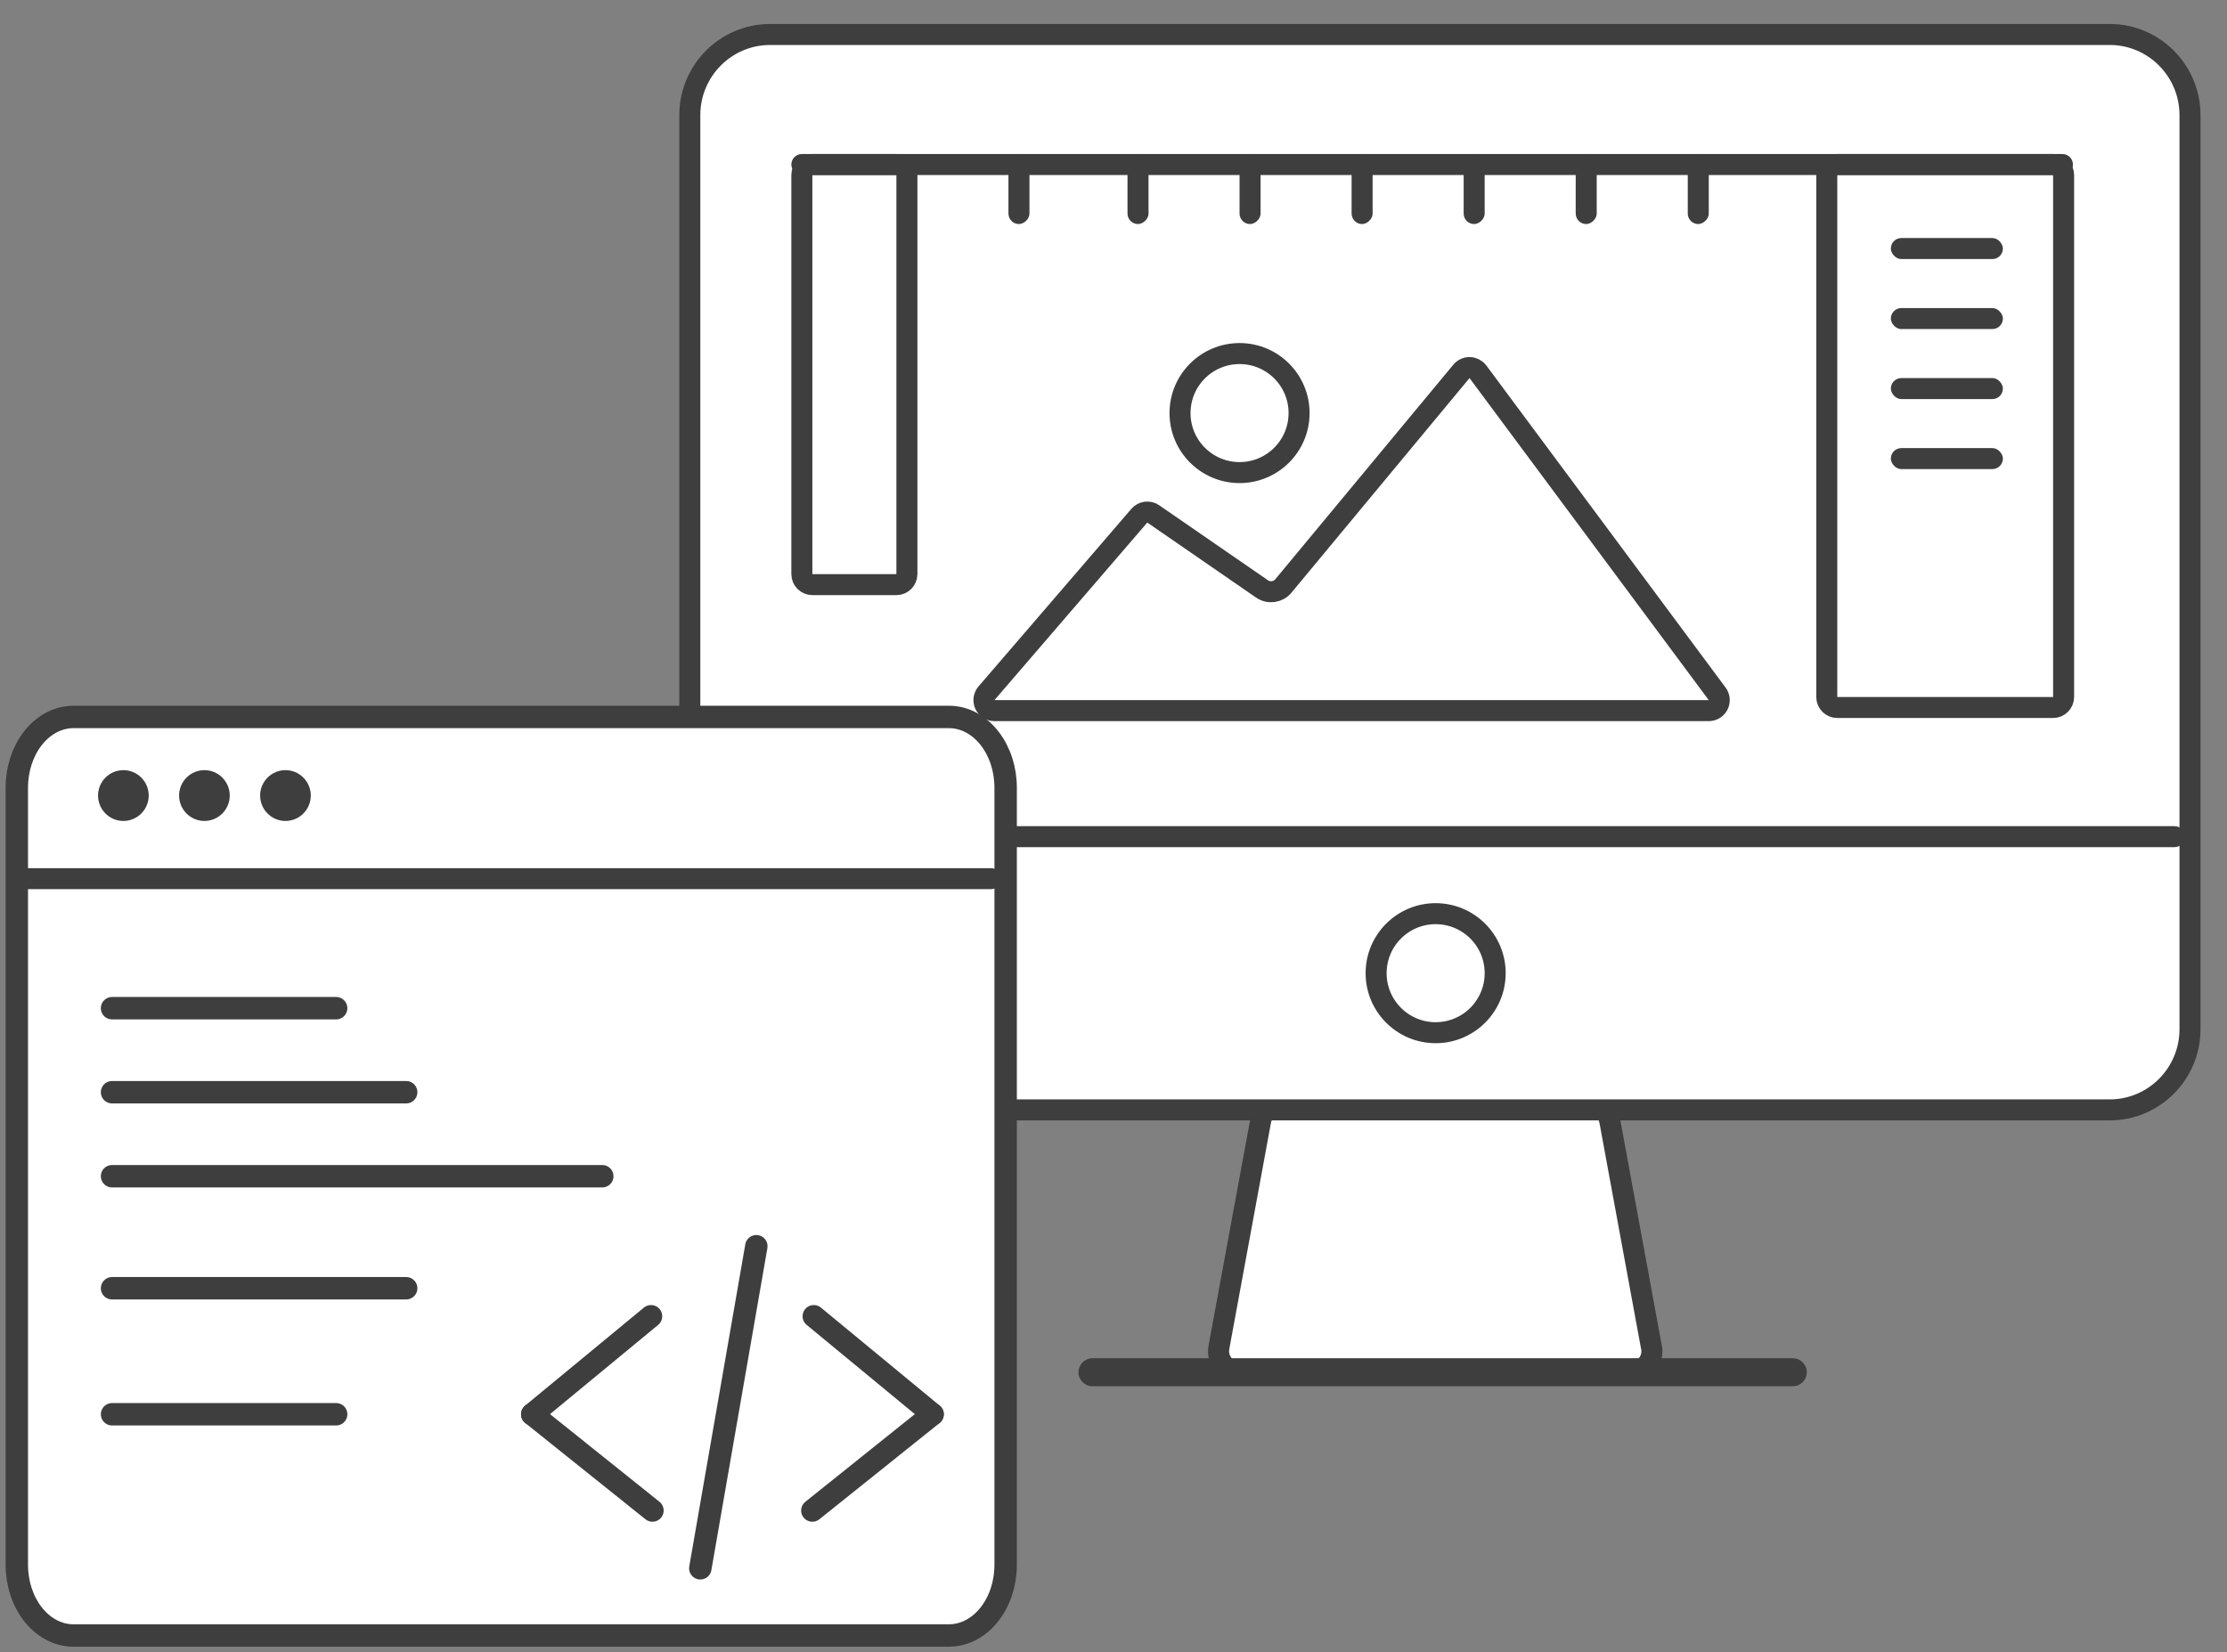
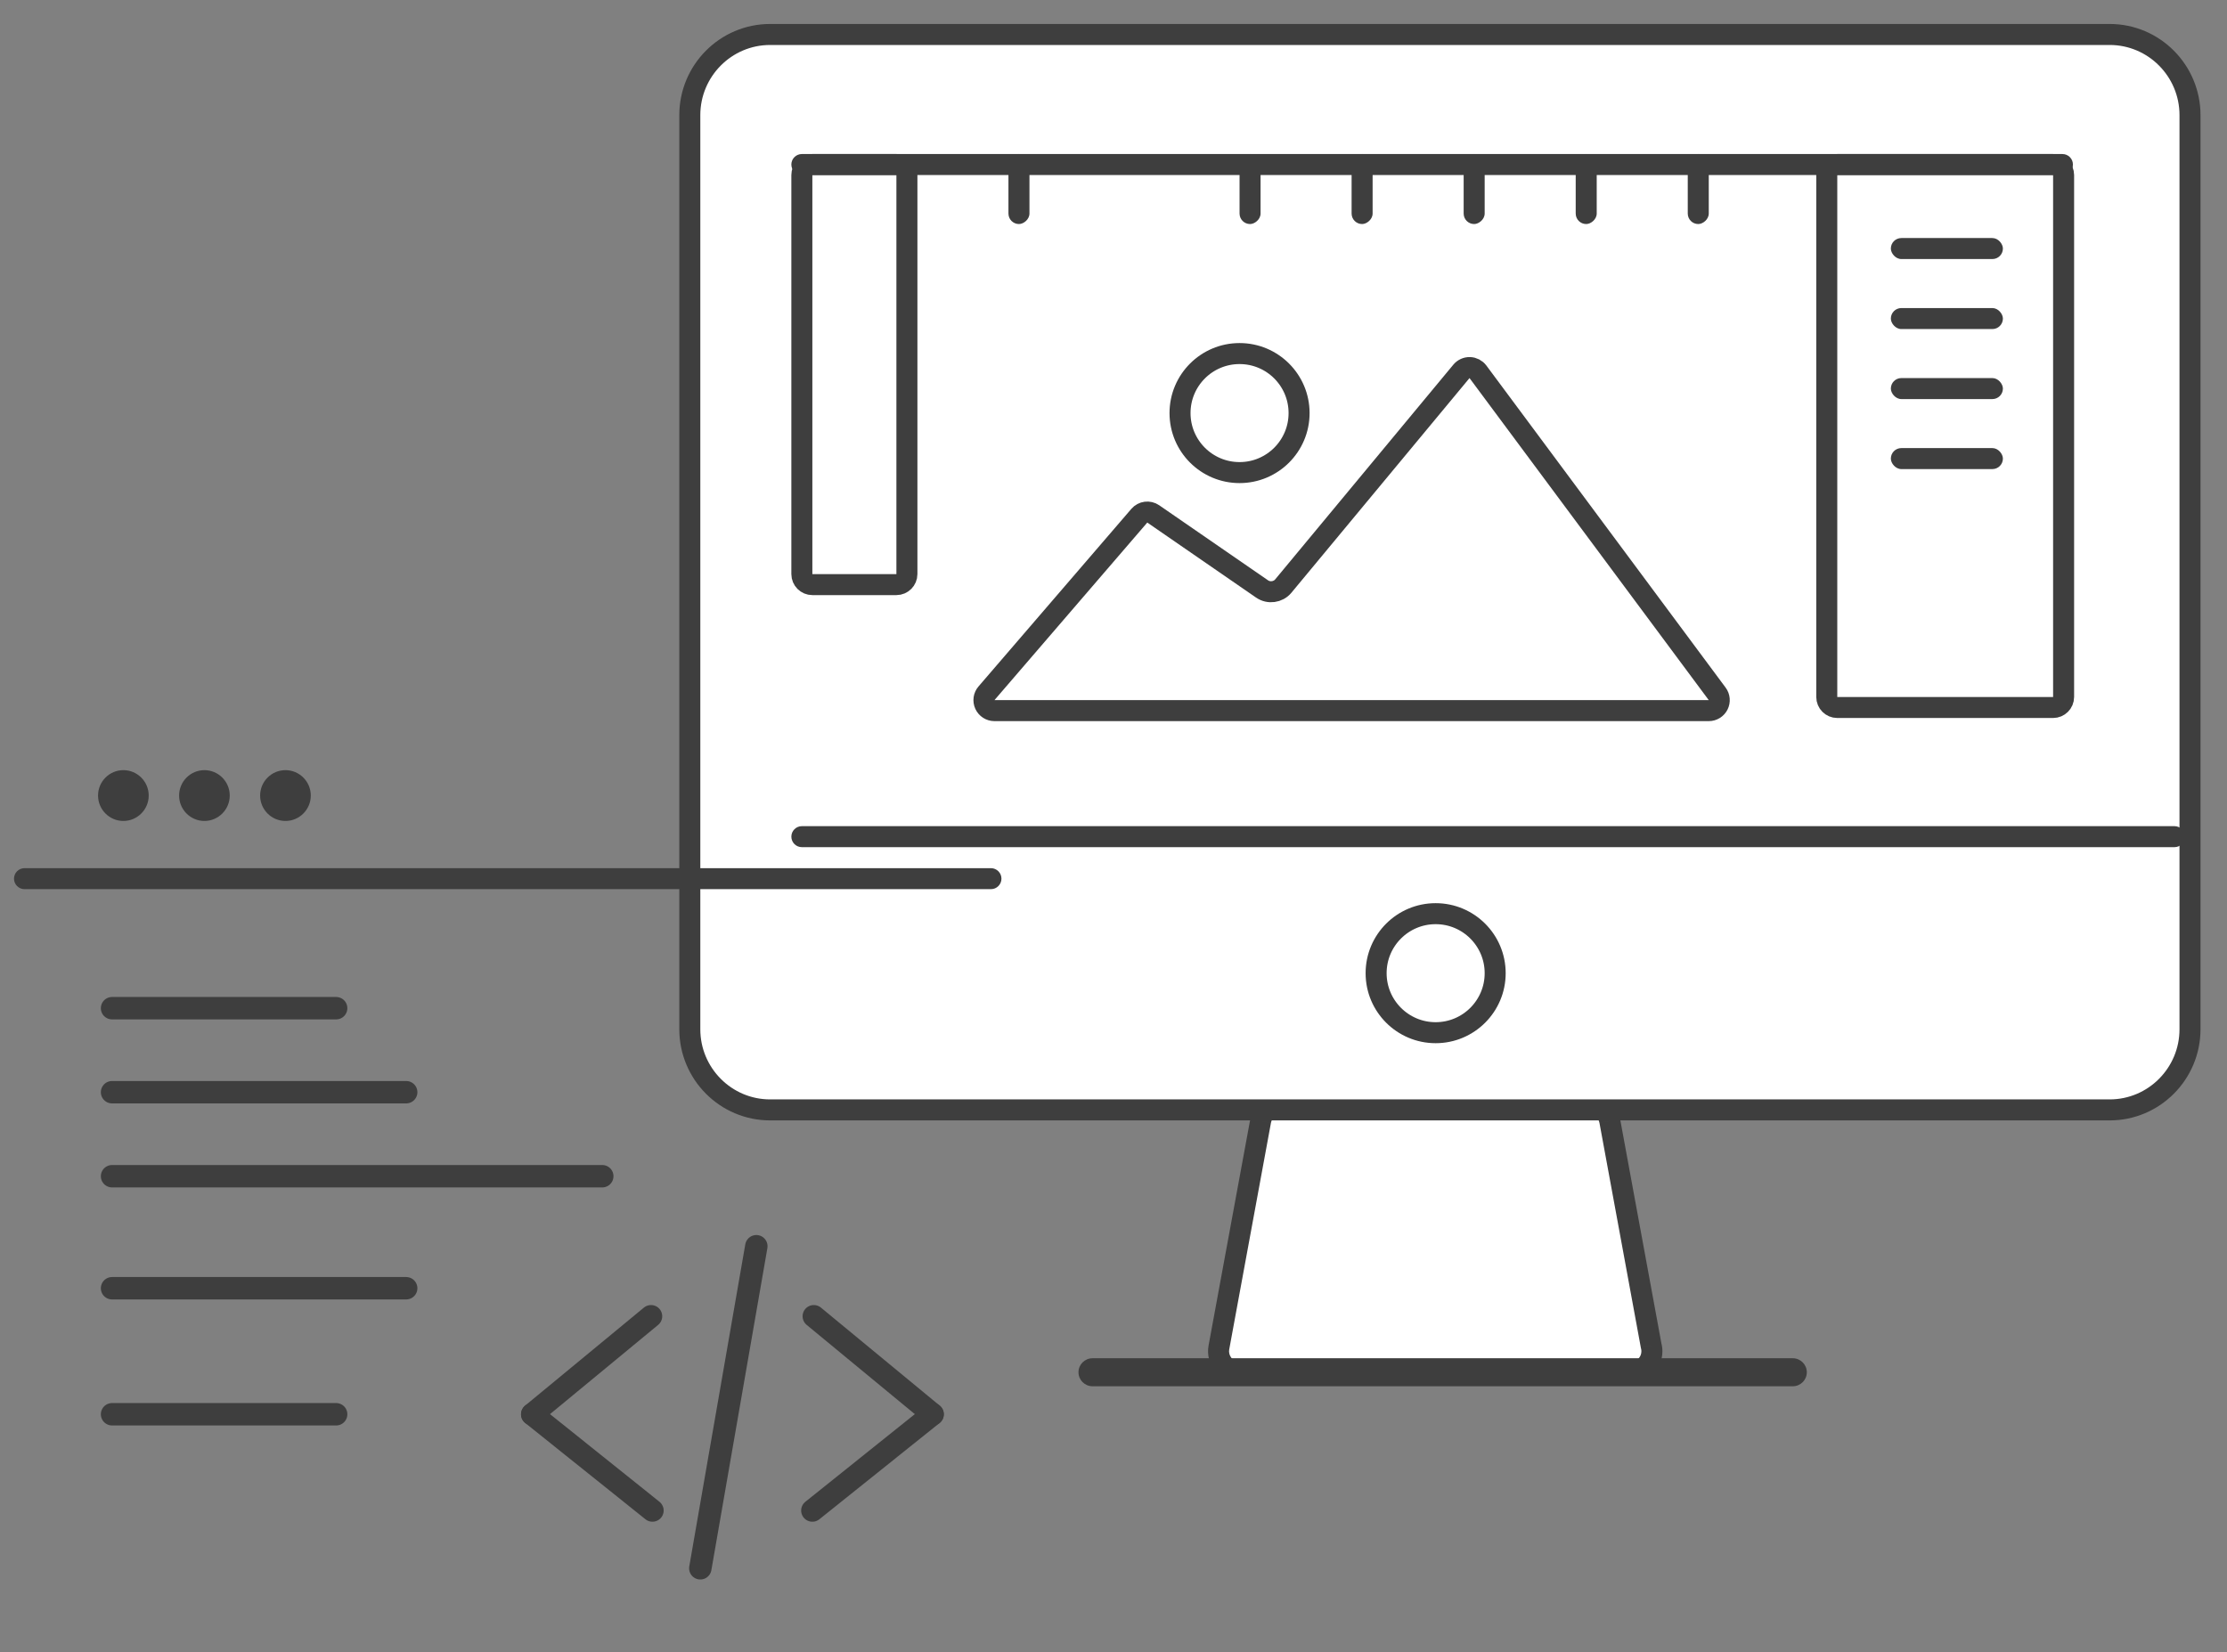
<svg xmlns="http://www.w3.org/2000/svg" width="159" height="118" viewBox="0 0 159 118" fill="none">
  <rect x="0" y="0" width="159" height="118" fill="#808080" stroke="none" />
  <path fill-rule="evenodd" clip-rule="evenodd" d="M103 73.013C101.425 73.013 100.145 71.727 100.145 70.147C100.145 68.564 101.425 67.278 103 67.278C104.575 67.278 105.855 68.564 105.855 70.147C105.855 71.727 104.575 73.013 103 73.013Z" fill="#3E3E3E" />
  <path fill-rule="evenodd" clip-rule="evenodd" d="M116.448 98C116.446 98 116.444 98 116.444 98H88.493C88.05 98 87.63 97.803 87.347 97.46C87.063 97.118 86.944 96.666 87.025 96.229L90.004 80.055C90.134 79.345 90.749 78.831 91.47 78.831H113.467C114.185 78.831 114.803 79.345 114.933 80.055L117.889 96.114C117.923 96.238 117.94 96.368 117.94 96.501C117.94 97.33 117.273 98 116.448 98Z" fill="white" />
  <path d="M87.025 96.229L87.762 96.366L87.763 96.365L87.025 96.229ZM90.004 80.055L90.741 80.191L90.741 80.19L90.004 80.055ZM114.933 80.055L114.195 80.19L114.196 80.191L114.933 80.055ZM117.889 96.114L117.151 96.249L117.157 96.281L117.165 96.312L117.889 96.114ZM116.448 97.25C116.448 97.25 116.448 97.25 116.448 97.25C116.448 97.25 116.448 97.25 116.448 97.25C116.448 97.25 116.448 97.25 116.448 97.25C116.448 97.25 116.448 97.25 116.448 97.25C116.448 97.25 116.448 97.25 116.448 97.25C116.448 97.25 116.448 97.25 116.448 97.25C116.448 97.25 116.448 97.25 116.448 97.25C116.448 97.25 116.448 97.25 116.448 97.25C116.448 97.25 116.448 97.25 116.448 97.25C116.448 97.25 116.448 97.25 116.448 97.25C116.448 97.25 116.448 97.25 116.448 97.25C116.448 97.25 116.448 97.25 116.448 97.25C116.448 97.25 116.448 97.25 116.448 97.25C116.448 97.25 116.448 97.25 116.448 97.25C116.448 97.25 116.448 97.25 116.448 97.25C116.448 97.25 116.448 97.25 116.448 97.25C116.448 97.25 116.448 97.25 116.448 97.25C116.448 97.25 116.448 97.25 116.448 97.25C116.448 97.25 116.448 97.25 116.448 97.25C116.448 97.25 116.448 97.25 116.448 97.25C116.448 97.25 116.448 97.25 116.448 97.25C116.448 97.25 116.448 97.25 116.448 97.25C116.448 97.25 116.448 97.25 116.448 97.25C116.448 97.25 116.448 97.25 116.448 97.25C116.448 97.25 116.448 97.25 116.448 97.25C116.448 97.25 116.448 97.25 116.448 97.25C116.448 97.25 116.448 97.25 116.448 97.25C116.448 97.25 116.448 97.25 116.448 97.25C116.448 97.25 116.448 97.25 116.448 97.25C116.448 97.25 116.448 97.25 116.448 97.25C116.448 97.25 116.448 97.25 116.448 97.25C116.448 97.25 116.448 97.25 116.448 97.25C116.448 97.25 116.448 97.25 116.448 97.25C116.448 97.25 116.448 97.25 116.448 97.25C116.448 97.25 116.448 97.25 116.448 97.25C116.448 97.25 116.448 97.25 116.448 97.25C116.448 97.25 116.448 97.25 116.448 97.25C116.448 97.25 116.448 97.25 116.448 97.25C116.448 97.25 116.448 97.25 116.448 97.25C116.448 97.25 116.448 97.25 116.448 97.25C116.448 97.25 116.448 97.25 116.448 97.25C116.448 97.25 116.448 97.25 116.448 97.25C116.448 97.25 116.448 97.25 116.448 97.25C116.448 97.25 116.448 97.25 116.448 97.25C116.448 97.25 116.448 97.25 116.448 97.25C116.448 97.25 116.448 97.25 116.448 97.25C116.448 97.25 116.448 97.25 116.448 97.25C116.448 97.25 116.448 97.25 116.448 97.25C116.448 97.25 116.448 97.25 116.448 97.25C116.448 97.25 116.448 97.25 116.448 97.25C116.448 97.25 116.448 97.25 116.448 97.25C116.448 97.25 116.448 97.25 116.448 97.25C116.448 97.25 116.448 97.25 116.448 97.25C116.448 97.25 116.448 97.25 116.448 97.25C116.448 97.25 116.448 97.25 116.448 97.25C116.447 97.25 116.447 97.25 116.447 97.25C116.447 97.25 116.447 97.25 116.447 97.25C116.447 97.25 116.447 97.25 116.447 97.25C116.447 97.25 116.447 97.25 116.447 97.25C116.447 97.25 116.447 97.25 116.447 97.25C116.447 97.25 116.447 97.25 116.447 97.25C116.447 97.25 116.447 97.25 116.447 97.25C116.447 97.25 116.447 97.25 116.447 97.25C116.447 97.25 116.447 97.25 116.447 97.25C116.447 97.25 116.447 97.25 116.447 97.25C116.447 97.25 116.447 97.25 116.447 97.25C116.447 97.25 116.447 97.25 116.447 97.25C116.447 97.25 116.447 97.25 116.447 97.25C116.447 97.25 116.447 97.25 116.447 97.25C116.447 97.25 116.447 97.25 116.447 97.25C116.447 97.25 116.447 97.25 116.447 97.25C116.447 97.25 116.447 97.25 116.447 97.25C116.447 97.25 116.447 97.25 116.447 97.25C116.447 97.25 116.447 97.25 116.447 97.25C116.447 97.25 116.447 97.25 116.447 97.25C116.447 97.25 116.447 97.25 116.447 97.25C116.447 97.25 116.447 97.25 116.447 97.25C116.447 97.25 116.447 97.25 116.447 97.25C116.447 97.25 116.447 97.25 116.447 97.25C116.447 97.25 116.447 97.25 116.447 97.25C116.447 97.25 116.447 97.25 116.447 97.25C116.447 97.25 116.447 97.25 116.447 97.25C116.447 97.25 116.447 97.25 116.447 97.25C116.447 97.25 116.447 97.25 116.447 97.25C116.447 97.25 116.447 97.25 116.447 97.25C116.447 97.25 116.447 97.25 116.447 97.25C116.447 97.25 116.447 97.25 116.447 97.25C116.447 97.25 116.447 97.25 116.447 97.25C116.447 97.25 116.447 97.25 116.447 97.25C116.447 97.25 116.447 97.25 116.447 97.25C116.447 97.25 116.447 97.25 116.447 97.25C116.447 97.25 116.447 97.25 116.447 97.25C116.447 97.25 116.447 97.25 116.447 97.25C116.447 97.25 116.447 97.25 116.447 97.25C116.447 97.25 116.447 97.25 116.447 97.25C116.447 97.25 116.447 97.25 116.447 97.25C116.447 97.25 116.447 97.25 116.447 97.25C116.447 97.25 116.447 97.25 116.447 97.25C116.447 97.25 116.447 97.25 116.447 97.25C116.447 97.25 116.447 97.25 116.447 97.25C116.447 97.25 116.447 97.25 116.447 97.25C116.447 97.25 116.447 97.25 116.447 97.25C116.447 97.25 116.447 97.25 116.447 97.25C116.447 97.25 116.447 97.25 116.447 97.25C116.447 97.25 116.447 97.25 116.447 97.25C116.447 97.25 116.447 97.25 116.447 97.25C116.447 97.25 116.447 97.25 116.447 97.25C116.447 97.25 116.447 97.25 116.447 97.25C116.447 97.25 116.447 97.25 116.447 97.25C116.447 97.25 116.447 97.25 116.447 97.25C116.447 97.25 116.447 97.25 116.447 97.25C116.447 97.25 116.447 97.25 116.447 97.25C116.447 97.25 116.447 97.25 116.447 97.25C116.447 97.25 116.447 97.25 116.447 97.25C116.447 97.25 116.447 97.25 116.447 97.25C116.447 97.25 116.447 97.25 116.447 97.25C116.447 97.25 116.447 97.25 116.447 97.25C116.447 97.25 116.447 97.25 116.447 97.25C116.447 97.25 116.447 97.25 116.447 97.25C116.447 97.25 116.447 97.25 116.447 97.25C116.447 97.25 116.447 97.25 116.447 97.25C116.447 97.25 116.447 97.25 116.447 97.25C116.447 97.25 116.447 97.25 116.447 97.25C116.447 97.25 116.447 97.25 116.447 97.25C116.447 97.25 116.447 97.25 116.447 97.25C116.447 97.25 116.447 97.25 116.447 97.25C116.447 97.25 116.447 97.25 116.447 97.25C116.447 97.25 116.447 97.25 116.447 97.25C116.447 97.25 116.447 97.25 116.447 97.25C116.447 97.25 116.447 97.25 116.447 97.25C116.447 97.25 116.447 97.25 116.447 97.25C116.447 97.25 116.447 97.25 116.447 97.25C116.447 97.25 116.447 97.25 116.447 97.25C116.447 97.25 116.447 97.25 116.447 97.25C116.447 97.25 116.447 97.25 116.447 97.25C116.447 97.25 116.447 97.25 116.447 97.25C116.447 97.25 116.447 97.25 116.447 97.25C116.447 97.25 116.447 97.25 116.447 97.25C116.447 97.25 116.446 97.25 116.446 97.25C116.446 97.25 116.446 97.25 116.446 97.25C116.446 97.25 116.446 97.25 116.446 97.25C116.446 97.25 116.446 97.25 116.446 97.25C116.446 97.25 116.446 97.25 116.446 97.25C116.446 97.25 116.446 97.25 116.446 97.25C116.446 97.25 116.446 97.25 116.446 97.25C116.446 97.25 116.446 97.25 116.446 97.25C116.446 97.25 116.446 97.25 116.446 97.25C116.446 97.25 116.446 97.25 116.446 97.25C116.446 97.25 116.446 97.25 116.446 97.25C116.446 97.25 116.446 97.25 116.446 97.25C116.446 97.25 116.446 97.25 116.446 97.25C116.446 97.25 116.446 97.25 116.446 97.25C116.446 97.25 116.446 97.25 116.446 97.25C116.446 97.25 116.446 97.25 116.446 97.25C116.446 97.25 116.446 97.25 116.446 97.25C116.446 97.25 116.446 97.25 116.446 97.25C116.446 97.25 116.446 97.25 116.446 97.25C116.446 97.25 116.446 97.25 116.446 97.25C116.446 97.25 116.446 97.25 116.446 97.25C116.446 97.25 116.446 97.25 116.446 97.25C116.446 97.25 116.446 97.25 116.446 97.25C116.446 97.25 116.446 97.25 116.446 97.25C116.446 97.25 116.446 97.25 116.446 97.25C116.446 97.25 116.446 97.25 116.446 97.25C116.446 97.25 116.446 97.25 116.446 97.25C116.446 97.25 116.446 97.25 116.446 97.25C116.446 97.25 116.446 97.25 116.446 97.25C116.446 97.25 116.446 97.25 116.446 97.25C116.446 97.25 116.446 97.25 116.446 97.25C116.446 97.25 116.446 97.25 116.446 97.25C116.446 97.25 116.446 97.25 116.446 97.25C116.446 97.25 116.446 97.25 116.446 97.25C116.446 97.25 116.446 97.25 116.446 97.25C116.446 97.25 116.446 97.25 116.446 97.25C116.446 97.25 116.446 97.25 116.446 97.25C116.446 97.25 116.446 97.25 116.446 97.25C116.446 97.25 116.446 97.25 116.446 97.25C116.446 97.25 116.446 97.25 116.446 97.25C116.446 97.25 116.446 97.25 116.446 97.25C116.446 97.25 116.446 97.25 116.446 97.25C116.446 97.25 116.446 97.25 116.446 97.25C116.446 97.25 116.446 97.25 116.446 97.25C116.446 97.25 116.446 97.25 116.446 97.25C116.446 97.25 116.446 97.25 116.446 97.25C116.446 97.25 116.446 97.25 116.446 97.25C116.446 97.25 116.446 97.25 116.446 97.25C116.446 97.25 116.446 97.25 116.446 97.25C116.446 97.25 116.446 97.25 116.446 97.25C116.446 97.25 116.446 97.25 116.446 97.25C116.446 97.25 116.446 97.25 116.446 97.25C116.446 97.25 116.446 97.25 116.446 97.25C116.446 97.25 116.446 97.25 116.446 97.25C116.446 97.25 116.446 97.25 116.446 97.25C116.446 97.25 116.446 97.25 116.446 97.25C116.446 97.25 116.446 97.25 116.446 97.25C116.446 97.25 116.446 97.25 116.446 97.25C116.446 97.25 116.446 97.25 116.446 97.25C116.446 97.25 116.446 97.25 116.446 97.25C116.446 97.25 116.446 97.25 116.446 97.25C116.446 97.25 116.446 97.25 116.446 97.25C116.446 97.25 116.446 97.25 116.446 97.25C116.446 97.25 116.446 97.25 116.446 97.25C116.446 97.25 116.446 97.25 116.446 97.25C116.446 97.25 116.446 97.25 116.446 97.25C116.446 97.25 116.446 97.25 116.446 97.25C116.446 97.25 116.446 97.25 116.446 97.25C116.446 97.25 116.446 97.25 116.446 97.25C116.446 97.25 116.446 97.25 116.446 97.25C116.446 97.25 116.446 97.25 116.446 97.25C116.446 97.25 116.446 97.25 116.446 97.25C116.446 97.25 116.446 97.25 116.446 97.25C116.446 97.25 116.446 97.25 116.446 97.25C116.446 97.25 116.446 97.25 116.446 97.25C116.446 97.25 116.446 97.25 116.446 97.25C116.446 97.25 116.446 97.25 116.446 97.25C116.446 97.25 116.446 97.25 116.446 97.25C116.446 97.25 116.446 97.25 116.446 97.25C116.446 97.25 116.446 97.25 116.446 97.25C116.446 97.25 116.446 97.25 116.446 97.25C116.446 97.25 116.446 97.25 116.446 97.25C116.446 97.25 116.446 97.25 116.446 97.25C116.446 97.25 116.446 97.25 116.446 97.25C116.446 97.25 116.446 97.25 116.446 97.25C116.446 97.25 116.446 97.25 116.446 97.25C116.446 97.25 116.446 97.25 116.446 97.25C116.446 97.25 116.446 97.25 116.446 97.25C116.446 97.25 116.446 97.25 116.446 97.25C116.446 97.25 116.446 97.25 116.446 97.25C116.446 97.25 116.446 97.25 116.446 97.25C116.446 97.25 116.446 97.25 116.446 97.25C116.446 97.25 116.446 97.25 116.445 97.25C116.445 97.25 116.445 97.25 116.445 97.25C116.445 97.25 116.445 97.25 116.445 97.25C116.445 97.25 116.445 97.25 116.445 97.25C116.445 97.25 116.445 97.25 116.445 97.25C116.445 97.25 116.445 97.25 116.445 97.25C116.445 97.25 116.445 97.25 116.445 97.25C116.445 97.25 116.445 97.25 116.445 97.25C116.445 97.25 116.445 97.25 116.445 97.25C116.445 97.25 116.445 97.25 116.445 97.25C116.445 97.25 116.445 97.25 116.445 97.25C116.445 97.25 116.445 97.25 116.445 97.25C116.445 97.25 116.445 97.25 116.445 97.25C116.445 97.25 116.445 97.25 116.445 97.25C116.445 97.25 116.445 97.25 116.445 97.25C116.445 97.25 116.445 97.25 116.445 97.25C116.445 97.25 116.445 97.25 116.445 97.25C116.445 97.25 116.445 97.25 116.445 97.25C116.445 97.25 116.445 97.25 116.445 97.25C116.445 97.25 116.445 97.25 116.445 97.25C116.445 97.25 116.445 97.25 116.445 97.25C116.445 97.25 116.445 97.25 116.445 97.25C116.445 97.25 116.445 97.25 116.445 97.25C116.445 97.25 116.445 97.25 116.445 97.25C116.445 97.25 116.445 97.25 116.445 97.25C116.445 97.25 116.445 97.25 116.445 97.25C116.445 97.25 116.445 97.25 116.445 97.25C116.445 97.25 116.445 97.25 116.445 97.25C116.445 97.25 116.445 97.25 116.445 97.25C116.445 97.25 116.445 97.25 116.445 97.25C116.445 97.25 116.445 97.25 116.445 97.25C116.445 97.25 116.445 97.25 116.445 97.25C116.445 97.25 116.445 97.25 116.445 97.25C116.445 97.25 116.445 97.25 116.445 97.25C116.445 97.25 116.445 97.25 116.445 97.25C116.445 97.25 116.445 97.25 116.445 97.25C116.445 97.25 116.445 97.25 116.445 97.25C116.445 97.25 116.445 97.25 116.445 97.25C116.445 97.25 116.445 97.25 116.445 97.25C116.445 97.25 116.445 97.25 116.445 97.25C116.445 97.25 116.445 97.25 116.445 97.25C116.445 97.25 116.445 97.25 116.445 97.25C116.445 97.25 116.445 97.25 116.445 97.25C116.445 97.25 116.445 97.25 116.445 97.25C116.445 97.25 116.445 97.25 116.445 97.25C116.445 97.25 116.445 97.25 116.445 97.25C116.445 97.25 116.445 97.25 116.445 97.25C116.445 97.25 116.445 97.25 116.445 97.25C116.445 97.25 116.445 97.25 116.445 97.25C116.445 97.25 116.445 97.25 116.445 97.25C116.445 97.25 116.445 97.25 116.445 97.25C116.445 97.25 116.445 97.25 116.445 97.25C116.445 97.25 116.445 97.25 116.445 97.25C116.445 97.25 116.445 97.25 116.445 97.25C116.445 97.25 116.445 97.25 116.445 97.25C116.445 97.25 116.445 97.25 116.445 97.25C116.445 97.25 116.445 97.25 116.445 97.25C116.445 97.25 116.445 97.25 116.445 97.25C116.445 97.25 116.445 97.25 116.445 97.25C116.445 97.25 116.445 97.25 116.445 97.25C116.445 97.25 116.445 97.25 116.445 97.25C116.445 97.25 116.445 97.25 116.445 97.25C116.445 97.25 116.445 97.25 116.445 97.25C116.445 97.25 116.445 97.25 116.445 97.25C116.445 97.25 116.445 97.25 116.445 97.25C116.445 97.25 116.445 97.25 116.445 97.25C116.445 97.25 116.445 97.25 116.445 97.25C116.445 97.25 116.445 97.25 116.445 97.25C116.445 97.25 116.445 97.25 116.445 97.25C116.445 97.25 116.445 97.25 116.445 97.25C116.445 97.25 116.445 97.25 116.445 97.25C116.445 97.25 116.445 97.25 116.445 97.25C116.445 97.25 116.445 97.25 116.445 97.25C116.445 97.25 116.445 97.25 116.445 97.25C116.445 97.25 116.445 97.25 116.445 97.25C116.445 97.25 116.445 97.25 116.445 97.25C116.445 97.25 116.445 97.25 116.445 97.25C116.445 97.25 116.445 97.25 116.445 97.25C116.445 97.25 116.445 97.25 116.445 97.25C116.445 97.25 116.445 97.25 116.445 97.25C116.445 97.25 116.445 97.25 116.445 97.25C116.445 97.25 116.445 97.25 116.445 97.25C116.445 97.25 116.445 97.25 116.445 97.25C116.445 97.25 116.445 97.25 116.445 97.25C116.445 97.25 116.445 97.25 116.445 97.25C116.445 97.25 116.445 97.25 116.445 97.25C116.445 97.25 116.445 97.25 116.445 97.25C116.445 97.25 116.445 97.25 116.445 97.25C116.445 97.25 116.445 97.25 116.445 97.25C116.445 97.25 116.445 97.25 116.445 97.25C116.445 97.25 116.445 97.25 116.445 97.25C116.445 97.25 116.445 97.25 116.445 97.25C116.445 97.25 116.445 97.25 116.445 97.25C116.445 97.25 116.445 97.25 116.445 97.25C116.445 97.25 116.445 97.25 116.445 97.25C116.445 97.25 116.445 97.25 116.445 97.25C116.445 97.25 116.445 97.25 116.445 97.25C116.445 97.25 116.445 97.25 116.445 97.25C116.445 97.25 116.445 97.25 116.445 97.25C116.445 97.25 116.445 97.25 116.445 97.25C116.445 97.25 116.445 97.25 116.445 97.25C116.445 97.25 116.445 97.25 116.445 97.25C116.445 97.25 116.445 97.25 116.445 97.25C116.445 97.25 116.445 97.25 116.445 97.25C116.445 97.25 116.445 97.25 116.445 97.25C116.445 97.25 116.445 97.25 116.445 97.25C116.445 97.25 116.445 97.25 116.445 97.25C116.445 97.25 116.445 97.25 116.445 97.25C116.445 97.25 116.445 97.25 116.445 97.25C116.445 97.25 116.445 97.25 116.445 97.25C116.445 97.25 116.445 97.25 116.445 97.25C116.445 97.25 116.445 97.25 116.445 97.25C116.445 97.25 116.445 97.25 116.445 97.25C116.445 97.25 116.445 97.25 116.445 97.25C116.445 97.25 116.445 97.25 116.445 97.25C116.445 97.25 116.445 97.25 116.445 97.25C116.445 97.25 116.445 97.25 116.445 97.25C116.445 97.25 116.445 97.25 116.445 97.25C116.445 97.25 116.445 97.25 116.445 97.25C116.445 97.25 116.444 97.25 116.444 97.25C116.444 97.25 116.444 97.25 116.444 97.25C116.444 97.25 116.444 97.25 116.444 97.25C116.444 97.25 116.444 97.25 116.444 97.25C116.444 97.25 116.444 97.25 116.444 97.25C116.444 97.25 116.444 97.25 116.444 97.25C116.444 97.25 116.444 97.25 116.444 97.25C116.444 97.25 116.444 97.25 116.444 97.25C116.444 97.25 116.444 97.25 116.444 97.25C116.444 97.25 116.444 97.25 116.444 97.25C116.444 97.25 116.444 97.25 116.444 97.25C116.444 97.25 116.444 97.25 116.444 97.25C116.444 97.25 116.444 97.25 116.444 97.25C116.444 97.25 116.444 97.25 116.444 97.25C116.444 97.25 116.444 97.25 116.444 97.25C116.444 97.25 116.444 97.25 116.444 97.25C116.444 97.25 116.444 97.25 116.444 97.25C116.444 97.25 116.444 97.25 116.444 97.25C116.444 97.25 116.444 97.25 116.444 97.25C116.444 97.25 116.444 97.25 116.444 97.25C116.444 97.25 116.444 97.25 116.444 97.25C116.444 97.25 116.444 97.25 116.444 97.25C116.444 97.25 116.444 97.25 116.444 97.25C116.444 97.25 116.444 97.25 116.444 97.25C116.444 97.25 116.444 97.25 116.444 97.25C116.444 97.25 116.444 97.25 116.444 97.25C116.444 97.25 116.444 97.25 116.444 97.25C116.444 97.25 116.444 97.25 116.444 97.25C116.444 97.25 116.444 97.25 116.444 97.25C116.444 97.25 116.444 97.25 116.444 97.25C116.444 97.25 116.444 97.25 116.444 97.25C116.444 97.25 116.444 97.25 116.444 97.25C116.444 97.25 116.444 97.25 116.444 97.25C116.444 97.25 116.444 97.25 116.444 97.25C116.444 97.25 116.444 97.25 116.444 97.25C116.444 97.25 116.444 97.25 116.444 97.25C116.444 97.25 116.444 97.25 116.444 97.25C116.444 97.25 116.444 97.25 116.444 97.25C116.444 97.25 116.444 97.25 116.444 97.25C116.444 97.25 116.444 97.25 116.444 97.25C116.444 97.25 116.444 97.25 116.444 97.25C116.444 97.25 116.444 97.25 116.444 97.25C116.444 97.25 116.444 97.25 116.444 97.25C116.444 97.25 116.444 97.25 116.444 97.25C116.444 97.25 116.444 97.25 116.444 97.25C116.444 97.25 116.444 97.25 116.444 97.25C116.444 97.25 116.444 97.25 116.444 97.25C116.444 97.25 116.444 97.25 116.444 97.25C116.444 97.25 116.444 97.25 116.444 97.25C116.444 97.25 116.444 97.25 116.444 97.25C116.444 97.25 116.444 97.25 116.444 97.25C116.444 97.25 116.444 97.25 116.444 97.25C116.444 97.25 116.444 97.25 116.444 97.25C116.444 97.25 116.444 97.25 116.444 97.25C116.444 97.25 116.444 97.25 116.444 97.25C116.444 97.25 116.444 97.25 116.444 97.25C116.444 97.25 116.444 97.25 116.444 97.25C116.444 97.25 116.444 97.25 116.444 97.25C116.444 97.25 116.444 97.25 116.444 97.25C116.444 97.25 116.444 97.25 116.444 97.25C116.444 97.25 116.444 97.25 116.444 97.25C116.444 97.25 116.444 97.25 116.444 97.25C116.444 97.25 116.444 97.25 116.444 97.25C116.444 97.25 116.444 97.25 116.444 97.25C116.444 97.25 116.444 97.25 116.444 97.25C116.444 97.25 116.444 97.25 116.444 97.25C116.444 97.25 116.444 97.25 116.444 97.25C116.444 97.25 116.444 97.25 116.444 97.25C116.444 97.25 116.444 97.25 116.444 97.25C116.444 97.25 116.444 97.25 116.444 97.25C116.444 97.25 116.444 97.25 116.444 97.25C116.444 97.25 116.444 97.25 116.444 97.25C116.444 97.25 116.444 97.25 116.444 97.25C116.444 97.25 116.444 97.25 116.444 97.25C116.444 97.25 116.444 97.25 116.444 97.25C116.444 97.25 116.444 97.25 116.444 97.25C116.444 97.25 116.444 97.25 116.444 97.25C116.444 97.25 116.444 97.25 116.444 97.25C116.444 97.25 116.444 97.25 116.444 97.25C116.444 97.25 116.444 97.25 116.444 97.25C116.444 97.25 116.444 97.25 116.444 97.25C116.444 97.25 116.444 97.25 116.444 97.25C116.444 97.25 116.444 97.25 116.444 97.25C116.444 97.25 116.444 97.25 116.444 97.25C116.444 97.25 116.444 97.25 116.444 97.25C116.444 97.25 116.444 97.25 116.444 97.25H116.444C116.444 97.25 116.444 97.25 116.444 97.25C116.444 97.25 116.444 97.25 116.444 97.25C116.444 97.25 116.444 97.25 116.444 97.25H116.444C116.444 97.25 116.444 97.25 116.444 97.25C116.444 97.25 116.444 97.25 116.444 97.25H116.444C116.444 97.25 116.444 97.25 116.444 97.25C116.444 97.25 116.444 97.25 116.444 97.25H116.444C116.444 97.25 116.444 97.25 116.444 97.25H116.444C116.444 97.25 116.444 97.25 116.444 97.25H116.444C116.444 97.25 116.444 97.25 116.444 97.25H116.444C116.444 97.25 116.444 97.25 116.444 97.25H116.444C116.444 97.25 116.444 97.25 116.444 97.25H116.444H116.444C116.444 97.25 116.444 97.25 116.444 97.25C116.444 97.25 116.444 97.25 116.444 97.25H116.444C116.444 97.25 116.444 97.25 116.444 97.25C116.444 97.25 116.444 97.25 116.444 97.25C116.444 97.25 116.444 97.25 116.444 97.25H116.444H116.444C116.444 97.25 116.444 97.25 116.444 97.25C116.444 97.25 116.444 97.25 116.444 97.25C116.444 97.25 116.444 97.25 116.444 97.25C116.444 97.25 116.444 97.25 116.444 97.25C116.444 97.25 116.444 97.25 116.444 97.25C116.444 97.25 116.444 97.25 116.444 97.25C116.444 97.25 116.444 97.25 116.444 97.25C116.444 97.25 116.444 97.25 116.444 97.25C116.444 97.25 116.444 97.25 116.444 97.25C116.444 97.25 116.444 97.25 116.444 97.25C116.444 97.25 116.444 97.25 116.444 97.25C116.444 97.25 116.444 97.25 116.444 97.25H116.444C116.444 97.25 116.444 97.25 116.444 97.25C116.444 97.25 116.444 97.25 116.444 97.25C116.444 97.25 116.444 97.25 116.444 97.25C116.444 97.25 116.444 97.25 116.444 97.25C116.444 97.25 116.444 97.25 116.444 97.25C116.444 97.25 116.444 97.25 116.444 97.25C116.444 97.25 116.444 97.25 116.444 97.25C116.444 97.25 116.444 97.25 116.444 97.25C116.444 97.25 116.444 97.25 116.444 97.25C116.444 97.25 116.444 97.25 116.444 97.25H116.444C116.444 97.25 116.444 97.25 116.444 97.25C116.444 97.25 116.444 97.25 116.444 97.25C116.444 97.25 116.444 97.25 116.444 97.25C116.444 97.25 116.444 97.25 116.444 98C116.444 98.75 116.444 98.75 116.444 98.75C116.444 98.75 116.444 98.75 116.444 98.75C116.444 98.75 116.444 98.75 116.444 98.75C116.444 98.75 116.444 98.75 116.444 98.75H116.444C116.444 98.75 116.444 98.75 116.444 98.75C116.444 98.75 116.444 98.75 116.444 98.75C116.444 98.75 116.444 98.75 116.444 98.75C116.444 98.75 116.444 98.75 116.444 98.75C116.444 98.75 116.444 98.75 116.444 98.75C116.444 98.75 116.444 98.75 116.444 98.75C116.444 98.75 116.444 98.75 116.444 98.75C116.444 98.75 116.444 98.75 116.444 98.75C116.444 98.75 116.444 98.75 116.444 98.75C116.444 98.75 116.444 98.75 116.444 98.75H116.444C116.444 98.75 116.444 98.75 116.444 98.75C116.444 98.75 116.444 98.75 116.444 98.75C116.444 98.75 116.444 98.75 116.444 98.75C116.444 98.75 116.444 98.75 116.444 98.75C116.444 98.75 116.444 98.75 116.444 98.75C116.444 98.75 116.444 98.75 116.444 98.75C116.444 98.75 116.444 98.75 116.444 98.75C116.444 98.75 116.444 98.75 116.444 98.75C116.444 98.75 116.444 98.75 116.444 98.75C116.444 98.75 116.444 98.75 116.444 98.75C116.444 98.75 116.444 98.75 116.444 98.75C116.444 98.75 116.444 98.75 116.444 98.75H116.444H116.444C116.444 98.75 116.444 98.75 116.444 98.75C116.444 98.75 116.444 98.75 116.444 98.75C116.444 98.75 116.444 98.75 116.444 98.75H116.444C116.444 98.75 116.444 98.75 116.444 98.75C116.444 98.75 116.444 98.75 116.444 98.75H116.444H116.444C116.444 98.75 116.444 98.75 116.444 98.75H116.444C116.444 98.75 116.444 98.75 116.444 98.75H116.444C116.444 98.75 116.444 98.75 116.444 98.75H116.444C116.444 98.75 116.444 98.75 116.444 98.75H116.444C116.444 98.75 116.444 98.75 116.444 98.75H116.444C116.444 98.75 116.444 98.75 116.444 98.75C116.444 98.75 116.444 98.75 116.444 98.75H116.444C116.444 98.75 116.444 98.75 116.444 98.75C116.444 98.75 116.444 98.75 116.444 98.75H116.444C116.444 98.75 116.444 98.75 116.444 98.75C116.444 98.75 116.444 98.75 116.444 98.75C116.444 98.75 116.444 98.75 116.444 98.75H116.444C116.444 98.75 116.444 98.75 116.444 98.75C116.444 98.75 116.444 98.75 116.444 98.75C116.444 98.75 116.444 98.75 116.444 98.75C116.444 98.75 116.444 98.75 116.444 98.75C116.444 98.75 116.444 98.75 116.444 98.75C116.444 98.75 116.444 98.75 116.444 98.75C116.444 98.75 116.444 98.75 116.444 98.75C116.444 98.75 116.444 98.75 116.444 98.75C116.444 98.75 116.444 98.75 116.444 98.75C116.444 98.75 116.444 98.75 116.444 98.75C116.444 98.75 116.444 98.75 116.444 98.75C116.444 98.75 116.444 98.75 116.444 98.75C116.444 98.75 116.444 98.75 116.444 98.75C116.444 98.75 116.444 98.75 116.444 98.75C116.444 98.75 116.444 98.75 116.444 98.75C116.444 98.75 116.444 98.75 116.444 98.75C116.444 98.75 116.444 98.75 116.444 98.75C116.444 98.75 116.444 98.75 116.444 98.75C116.444 98.75 116.444 98.75 116.444 98.75C116.444 98.75 116.444 98.75 116.444 98.75C116.444 98.75 116.444 98.75 116.444 98.75C116.444 98.75 116.444 98.75 116.444 98.75C116.444 98.75 116.444 98.75 116.444 98.75C116.444 98.75 116.444 98.75 116.444 98.75C116.444 98.75 116.444 98.75 116.444 98.75C116.444 98.75 116.444 98.75 116.444 98.75C116.444 98.75 116.444 98.75 116.444 98.75C116.444 98.75 116.444 98.75 116.444 98.75C116.444 98.75 116.444 98.75 116.444 98.75C116.444 98.75 116.444 98.75 116.444 98.75C116.444 98.75 116.444 98.75 116.444 98.75C116.444 98.75 116.444 98.75 116.444 98.75C116.444 98.75 116.444 98.75 116.444 98.75C116.444 98.75 116.444 98.75 116.444 98.75C116.444 98.75 116.444 98.75 116.444 98.75C116.444 98.75 116.444 98.75 116.444 98.75C116.444 98.75 116.444 98.75 116.444 98.75C116.444 98.75 116.444 98.75 116.444 98.75C116.444 98.75 116.444 98.75 116.444 98.75C116.444 98.75 116.444 98.75 116.444 98.75C116.444 98.75 116.444 98.75 116.444 98.75C116.444 98.75 116.444 98.75 116.444 98.75C116.444 98.75 116.444 98.75 116.444 98.75C116.444 98.75 116.444 98.75 116.444 98.75C116.444 98.75 116.444 98.75 116.444 98.75C116.444 98.75 116.444 98.75 116.444 98.75C116.444 98.75 116.444 98.75 116.444 98.75C116.444 98.75 116.444 98.75 116.444 98.75C116.444 98.75 116.444 98.75 116.444 98.75C116.444 98.75 116.444 98.75 116.444 98.75C116.444 98.75 116.444 98.75 116.444 98.75C116.444 98.75 116.444 98.75 116.444 98.75C116.444 98.75 116.444 98.75 116.444 98.75C116.444 98.75 116.444 98.75 116.444 98.75C116.444 98.75 116.444 98.75 116.444 98.75C116.444 98.75 116.444 98.75 116.444 98.75C116.444 98.75 116.444 98.75 116.444 98.75C116.444 98.75 116.444 98.75 116.444 98.75C116.444 98.75 116.444 98.75 116.444 98.75C116.444 98.75 116.444 98.75 116.444 98.75C116.444 98.75 116.444 98.75 116.444 98.75C116.444 98.75 116.444 98.75 116.444 98.75C116.444 98.75 116.444 98.75 116.444 98.75C116.444 98.75 116.444 98.75 116.444 98.75C116.444 98.75 116.444 98.75 116.444 98.75C116.444 98.75 116.444 98.75 116.444 98.75C116.444 98.75 116.444 98.75 116.444 98.75C116.444 98.75 116.444 98.75 116.444 98.75C116.444 98.75 116.444 98.75 116.444 98.75C116.444 98.75 116.444 98.75 116.444 98.75C116.444 98.75 116.444 98.75 116.444 98.75C116.444 98.75 116.444 98.75 116.444 98.75C116.444 98.75 116.444 98.75 116.444 98.75C116.444 98.75 116.444 98.75 116.444 98.75C116.444 98.75 116.444 98.75 116.444 98.75C116.444 98.75 116.444 98.75 116.444 98.75C116.444 98.75 116.444 98.75 116.444 98.75C116.444 98.75 116.444 98.75 116.444 98.75C116.444 98.75 116.444 98.75 116.444 98.75C116.444 98.75 116.444 98.75 116.444 98.75C116.444 98.75 116.444 98.75 116.444 98.75C116.444 98.75 116.444 98.75 116.444 98.75C116.444 98.75 116.444 98.75 116.444 98.75C116.444 98.75 116.444 98.75 116.444 98.75C116.444 98.75 116.444 98.75 116.444 98.75C116.444 98.75 116.445 98.75 116.445 98.75C116.445 98.75 116.445 98.75 116.445 98.75C116.445 98.75 116.445 98.75 116.445 98.75C116.445 98.75 116.445 98.75 116.445 98.75C116.445 98.75 116.445 98.75 116.445 98.75C116.445 98.75 116.445 98.75 116.445 98.75C116.445 98.75 116.445 98.75 116.445 98.75C116.445 98.75 116.445 98.75 116.445 98.75C116.445 98.75 116.445 98.75 116.445 98.75C116.445 98.75 116.445 98.75 116.445 98.75C116.445 98.75 116.445 98.75 116.445 98.75C116.445 98.75 116.445 98.75 116.445 98.75C116.445 98.75 116.445 98.75 116.445 98.75C116.445 98.75 116.445 98.75 116.445 98.75C116.445 98.75 116.445 98.75 116.445 98.75C116.445 98.75 116.445 98.75 116.445 98.75C116.445 98.75 116.445 98.75 116.445 98.75C116.445 98.75 116.445 98.75 116.445 98.75C116.445 98.75 116.445 98.75 116.445 98.75C116.445 98.75 116.445 98.75 116.445 98.75C116.445 98.75 116.445 98.75 116.445 98.75C116.445 98.75 116.445 98.75 116.445 98.75C116.445 98.75 116.445 98.75 116.445 98.75C116.445 98.75 116.445 98.75 116.445 98.75C116.445 98.75 116.445 98.75 116.445 98.75C116.445 98.75 116.445 98.75 116.445 98.75C116.445 98.75 116.445 98.75 116.445 98.75C116.445 98.75 116.445 98.75 116.445 98.75C116.445 98.75 116.445 98.75 116.445 98.75C116.445 98.75 116.445 98.75 116.445 98.75C116.445 98.75 116.445 98.75 116.445 98.75C116.445 98.75 116.445 98.75 116.445 98.75C116.445 98.75 116.445 98.75 116.445 98.75C116.445 98.75 116.445 98.75 116.445 98.75C116.445 98.75 116.445 98.75 116.445 98.75C116.445 98.75 116.445 98.75 116.445 98.75C116.445 98.75 116.445 98.75 116.445 98.75C116.445 98.75 116.445 98.75 116.445 98.75C116.445 98.75 116.445 98.75 116.445 98.75C116.445 98.75 116.445 98.75 116.445 98.75C116.445 98.75 116.445 98.75 116.445 98.75C116.445 98.75 116.445 98.75 116.445 98.75C116.445 98.75 116.445 98.75 116.445 98.75C116.445 98.75 116.445 98.75 116.445 98.75C116.445 98.75 116.445 98.75 116.445 98.75C116.445 98.75 116.445 98.75 116.445 98.75C116.445 98.75 116.445 98.75 116.445 98.75C116.445 98.75 116.445 98.75 116.445 98.75C116.445 98.75 116.445 98.75 116.445 98.75C116.445 98.75 116.445 98.75 116.445 98.75C116.445 98.75 116.445 98.75 116.445 98.75C116.445 98.75 116.445 98.75 116.445 98.75C116.445 98.75 116.445 98.75 116.445 98.75C116.445 98.75 116.445 98.75 116.445 98.75C116.445 98.75 116.445 98.75 116.445 98.75C116.445 98.75 116.445 98.75 116.445 98.75C116.445 98.75 116.445 98.75 116.445 98.75C116.445 98.75 116.445 98.75 116.445 98.75C116.445 98.75 116.445 98.75 116.445 98.75C116.445 98.75 116.445 98.75 116.445 98.75C116.445 98.75 116.445 98.75 116.445 98.75C116.445 98.75 116.445 98.75 116.445 98.75C116.445 98.75 116.445 98.75 116.445 98.75C116.445 98.75 116.445 98.75 116.445 98.75C116.445 98.75 116.445 98.75 116.445 98.75C116.445 98.75 116.445 98.75 116.445 98.75C116.445 98.75 116.445 98.75 116.445 98.75C116.445 98.75 116.445 98.75 116.445 98.75C116.445 98.75 116.445 98.75 116.445 98.75C116.445 98.75 116.445 98.75 116.445 98.75C116.445 98.75 116.445 98.75 116.445 98.75C116.445 98.75 116.445 98.75 116.445 98.75C116.445 98.75 116.445 98.75 116.445 98.75C116.445 98.75 116.445 98.75 116.445 98.75C116.445 98.75 116.445 98.75 116.445 98.75C116.445 98.75 116.445 98.75 116.445 98.75C116.445 98.75 116.445 98.75 116.445 98.75C116.445 98.75 116.445 98.75 116.445 98.75C116.445 98.75 116.445 98.75 116.445 98.75C116.445 98.75 116.445 98.75 116.445 98.75C116.445 98.75 116.445 98.75 116.445 98.75C116.445 98.75 116.445 98.75 116.445 98.75C116.445 98.75 116.445 98.75 116.445 98.75C116.445 98.75 116.445 98.75 116.445 98.75C116.445 98.75 116.445 98.75 116.445 98.75C116.445 98.75 116.445 98.75 116.445 98.75C116.445 98.75 116.445 98.75 116.445 98.75C116.445 98.75 116.445 98.75 116.445 98.75C116.445 98.75 116.445 98.75 116.445 98.75C116.445 98.75 116.445 98.75 116.445 98.75C116.445 98.75 116.445 98.75 116.445 98.75C116.445 98.75 116.445 98.75 116.445 98.75C116.445 98.75 116.445 98.75 116.445 98.75C116.445 98.75 116.445 98.75 116.445 98.75C116.445 98.75 116.445 98.75 116.445 98.75C116.445 98.75 116.445 98.75 116.445 98.75C116.445 98.75 116.445 98.75 116.445 98.75C116.445 98.75 116.445 98.75 116.445 98.75C116.445 98.75 116.445 98.75 116.445 98.75C116.445 98.75 116.445 98.75 116.445 98.75C116.445 98.75 116.445 98.75 116.445 98.75C116.445 98.75 116.445 98.75 116.445 98.75C116.445 98.75 116.445 98.75 116.445 98.75C116.445 98.75 116.445 98.75 116.445 98.75C116.445 98.75 116.445 98.75 116.445 98.75C116.445 98.75 116.445 98.75 116.445 98.75C116.445 98.75 116.445 98.75 116.445 98.75C116.445 98.75 116.445 98.75 116.445 98.75C116.445 98.75 116.445 98.75 116.445 98.75C116.445 98.75 116.445 98.75 116.445 98.75C116.445 98.75 116.445 98.75 116.445 98.75C116.445 98.75 116.445 98.75 116.445 98.75C116.445 98.75 116.445 98.75 116.445 98.75C116.445 98.75 116.445 98.75 116.445 98.75C116.445 98.75 116.445 98.75 116.445 98.75C116.445 98.75 116.445 98.75 116.445 98.75C116.445 98.75 116.445 98.75 116.445 98.75C116.445 98.75 116.445 98.75 116.445 98.75C116.445 98.75 116.445 98.75 116.445 98.75C116.446 98.75 116.446 98.75 116.446 98.75C116.446 98.75 116.446 98.75 116.446 98.75C116.446 98.75 116.446 98.75 116.446 98.75C116.446 98.75 116.446 98.75 116.446 98.75C116.446 98.75 116.446 98.75 116.446 98.75C116.446 98.75 116.446 98.75 116.446 98.75C116.446 98.75 116.446 98.75 116.446 98.75C116.446 98.75 116.446 98.75 116.446 98.75C116.446 98.75 116.446 98.75 116.446 98.75C116.446 98.75 116.446 98.75 116.446 98.75C116.446 98.75 116.446 98.75 116.446 98.75C116.446 98.75 116.446 98.75 116.446 98.75C116.446 98.75 116.446 98.75 116.446 98.75C116.446 98.75 116.446 98.75 116.446 98.75C116.446 98.75 116.446 98.75 116.446 98.75C116.446 98.75 116.446 98.75 116.446 98.75C116.446 98.75 116.446 98.75 116.446 98.75C116.446 98.75 116.446 98.75 116.446 98.75C116.446 98.75 116.446 98.75 116.446 98.75C116.446 98.75 116.446 98.75 116.446 98.75C116.446 98.75 116.446 98.75 116.446 98.75C116.446 98.75 116.446 98.75 116.446 98.75C116.446 98.75 116.446 98.75 116.446 98.75C116.446 98.75 116.446 98.75 116.446 98.75C116.446 98.75 116.446 98.75 116.446 98.75C116.446 98.75 116.446 98.75 116.446 98.75C116.446 98.75 116.446 98.75 116.446 98.75C116.446 98.75 116.446 98.75 116.446 98.75C116.446 98.75 116.446 98.75 116.446 98.75C116.446 98.75 116.446 98.75 116.446 98.75C116.446 98.75 116.446 98.75 116.446 98.75C116.446 98.75 116.446 98.75 116.446 98.75C116.446 98.75 116.446 98.75 116.446 98.75C116.446 98.75 116.446 98.75 116.446 98.75C116.446 98.75 116.446 98.75 116.446 98.75C116.446 98.75 116.446 98.75 116.446 98.75C116.446 98.75 116.446 98.75 116.446 98.75C116.446 98.75 116.446 98.75 116.446 98.75C116.446 98.75 116.446 98.75 116.446 98.75C116.446 98.75 116.446 98.75 116.446 98.75C116.446 98.75 116.446 98.75 116.446 98.75C116.446 98.75 116.446 98.75 116.446 98.75C116.446 98.75 116.446 98.75 116.446 98.75C116.446 98.75 116.446 98.75 116.446 98.75C116.446 98.75 116.446 98.75 116.446 98.75C116.446 98.75 116.446 98.75 116.446 98.75C116.446 98.75 116.446 98.75 116.446 98.75C116.446 98.75 116.446 98.75 116.446 98.75C116.446 98.75 116.446 98.75 116.446 98.75C116.446 98.75 116.446 98.75 116.446 98.75C116.446 98.75 116.446 98.75 116.446 98.75C116.446 98.75 116.446 98.75 116.446 98.75C116.446 98.75 116.446 98.75 116.446 98.75C116.446 98.75 116.446 98.75 116.446 98.75C116.446 98.75 116.446 98.75 116.446 98.75C116.446 98.75 116.446 98.75 116.446 98.75C116.446 98.75 116.446 98.75 116.446 98.75C116.446 98.75 116.446 98.75 116.446 98.75C116.446 98.75 116.446 98.75 116.446 98.75C116.446 98.75 116.446 98.75 116.446 98.75C116.446 98.75 116.446 98.75 116.446 98.75C116.446 98.75 116.446 98.75 116.446 98.75C116.446 98.75 116.446 98.75 116.446 98.75C116.446 98.75 116.446 98.75 116.446 98.75C116.446 98.75 116.446 98.75 116.446 98.75C116.446 98.75 116.446 98.75 116.446 98.75C116.446 98.75 116.446 98.75 116.446 98.75C116.446 98.75 116.446 98.75 116.446 98.75C116.446 98.75 116.446 98.75 116.446 98.75C116.446 98.75 116.446 98.75 116.446 98.75C116.446 98.75 116.446 98.75 116.446 98.75C116.446 98.75 116.446 98.75 116.446 98.75C116.446 98.75 116.446 98.75 116.446 98.75C116.446 98.75 116.446 98.75 116.446 98.75C116.446 98.75 116.446 98.75 116.446 98.75C116.446 98.75 116.446 98.75 116.446 98.75C116.446 98.75 116.446 98.75 116.446 98.75C116.446 98.75 116.446 98.75 116.446 98.75C116.446 98.75 116.446 98.75 116.446 98.75C116.446 98.75 116.446 98.75 116.446 98.75C116.446 98.75 116.446 98.75 116.446 98.75C116.446 98.75 116.446 98.75 116.446 98.75C116.446 98.75 116.446 98.75 116.446 98.75C116.446 98.75 116.446 98.75 116.446 98.75C116.446 98.75 116.446 98.75 116.446 98.75C116.446 98.75 116.446 98.75 116.446 98.75C116.446 98.75 116.446 98.75 116.446 98.75C116.446 98.75 116.446 98.75 116.446 98.75C116.446 98.75 116.446 98.75 116.446 98.75C116.446 98.75 116.446 98.75 116.446 98.75C116.446 98.75 116.446 98.75 116.446 98.75C116.446 98.75 116.446 98.75 116.446 98.75C116.446 98.75 116.447 98.75 116.447 98.75C116.447 98.75 116.447 98.75 116.447 98.75C116.447 98.75 116.447 98.75 116.447 98.75C116.447 98.75 116.447 98.75 116.447 98.75C116.447 98.75 116.447 98.75 116.447 98.75C116.447 98.75 116.447 98.75 116.447 98.75C116.447 98.75 116.447 98.75 116.447 98.75C116.447 98.75 116.447 98.75 116.447 98.75C116.447 98.75 116.447 98.75 116.447 98.75C116.447 98.75 116.447 98.75 116.447 98.75C116.447 98.75 116.447 98.75 116.447 98.75C116.447 98.75 116.447 98.75 116.447 98.75C116.447 98.75 116.447 98.75 116.447 98.75C116.447 98.75 116.447 98.75 116.447 98.75C116.447 98.75 116.447 98.75 116.447 98.75C116.447 98.75 116.447 98.75 116.447 98.75C116.447 98.75 116.447 98.75 116.447 98.75C116.447 98.75 116.447 98.75 116.447 98.75C116.447 98.75 116.447 98.75 116.447 98.75C116.447 98.75 116.447 98.75 116.447 98.75C116.447 98.75 116.447 98.75 116.447 98.75C116.447 98.75 116.447 98.75 116.447 98.75C116.447 98.75 116.447 98.75 116.447 98.75C116.447 98.75 116.447 98.75 116.447 98.75C116.447 98.75 116.447 98.75 116.447 98.75C116.447 98.75 116.447 98.75 116.447 98.75C116.447 98.75 116.447 98.75 116.447 98.75C116.447 98.75 116.447 98.75 116.447 98.75C116.447 98.75 116.447 98.75 116.447 98.75C116.447 98.75 116.447 98.75 116.447 98.75C116.447 98.75 116.447 98.75 116.447 98.75C116.447 98.75 116.447 98.75 116.447 98.75C116.447 98.75 116.447 98.75 116.447 98.75C116.447 98.75 116.447 98.75 116.447 98.75C116.447 98.75 116.447 98.75 116.447 98.75C116.447 98.75 116.447 98.75 116.447 98.75C116.447 98.75 116.447 98.75 116.447 98.75C116.447 98.75 116.447 98.75 116.447 98.75C116.447 98.75 116.447 98.75 116.447 98.75C116.447 98.75 116.447 98.75 116.447 98.75C116.447 98.75 116.447 98.75 116.447 98.75C116.447 98.75 116.447 98.75 116.447 98.75C116.447 98.75 116.447 98.75 116.447 98.75C116.447 98.75 116.447 98.75 116.447 98.75C116.447 98.75 116.447 98.75 116.447 98.75C116.447 98.75 116.447 98.75 116.447 98.75C116.447 98.75 116.447 98.75 116.447 98.75C116.447 98.75 116.447 98.75 116.447 98.75C116.447 98.75 116.447 98.75 116.447 98.75C116.447 98.75 116.447 98.75 116.447 98.75C116.447 98.75 116.447 98.75 116.447 98.75C116.447 98.75 116.447 98.75 116.447 98.75C116.447 98.75 116.447 98.75 116.447 98.75C116.447 98.75 116.447 98.75 116.447 98.75C116.447 98.75 116.447 98.75 116.447 98.75C116.447 98.75 116.447 98.75 116.447 98.75C116.447 98.75 116.447 98.75 116.447 98.75C116.447 98.75 116.447 98.75 116.447 98.75C116.447 98.75 116.447 98.75 116.447 98.75C116.447 98.75 116.447 98.75 116.447 98.75C116.447 98.75 116.447 98.75 116.447 98.75C116.447 98.75 116.447 98.75 116.447 98.75C116.447 98.75 116.447 98.75 116.447 98.75C116.447 98.75 116.447 98.75 116.447 98.75C116.447 98.75 116.447 98.75 116.447 98.75C116.447 98.75 116.447 98.75 116.447 98.75C116.447 98.75 116.447 98.75 116.447 98.75C116.447 98.75 116.447 98.75 116.447 98.75C116.447 98.75 116.447 98.75 116.447 98.75C116.447 98.75 116.447 98.75 116.447 98.75C116.447 98.75 116.447 98.75 116.447 98.75C116.447 98.75 116.447 98.75 116.447 98.75C116.447 98.75 116.447 98.75 116.447 98.75C116.447 98.75 116.447 98.75 116.447 98.75C116.447 98.75 116.447 98.75 116.447 98.75C116.447 98.75 116.447 98.75 116.447 98.75C116.447 98.75 116.447 98.75 116.447 98.75C116.447 98.75 116.447 98.75 116.447 98.75C116.447 98.75 116.447 98.75 116.447 98.75C116.447 98.75 116.447 98.75 116.447 98.75C116.447 98.75 116.447 98.75 116.447 98.75C116.447 98.75 116.447 98.75 116.447 98.75C116.447 98.75 116.447 98.75 116.447 98.75C116.447 98.75 116.447 98.75 116.448 98.75C116.448 98.75 116.448 98.75 116.448 98.75C116.448 98.75 116.448 98.75 116.448 98.75C116.448 98.75 116.448 98.75 116.448 98.75C116.448 98.75 116.448 98.75 116.448 98.75C116.448 98.75 116.448 98.75 116.448 98.75C116.448 98.75 116.448 98.75 116.448 98.75C116.448 98.75 116.448 98.75 116.448 98.75C116.448 98.75 116.448 98.75 116.448 98.75C116.448 98.75 116.448 98.75 116.448 98.75C116.448 98.75 116.448 98.75 116.448 98.75C116.448 98.75 116.448 98.75 116.448 98.75C116.448 98.75 116.448 98.75 116.448 98.75C116.448 98.75 116.448 98.75 116.448 98.75C116.448 98.75 116.448 98.75 116.448 98.75C116.448 98.75 116.448 98.75 116.448 98.75C116.448 98.75 116.448 98.75 116.448 98.75C116.448 98.75 116.448 98.75 116.448 98.75C116.448 98.75 116.448 98.75 116.448 98.75C116.448 98.75 116.448 98.75 116.448 98.75C116.448 98.75 116.448 98.75 116.448 98.75C116.448 98.75 116.448 98.75 116.448 98.75C116.448 98.75 116.448 98.75 116.448 98.75C116.448 98.75 116.448 98.75 116.448 98.75C116.448 98.75 116.448 98.75 116.448 98.75C116.448 98.75 116.448 98.75 116.448 98.75C116.448 98.75 116.448 98.75 116.448 98.75C116.448 98.75 116.448 98.75 116.448 98.75C116.448 98.75 116.448 98.75 116.448 98.75C116.448 98.75 116.448 98.75 116.448 98.75C116.448 98.75 116.448 98.75 116.448 98.75C116.448 98.75 116.448 98.75 116.448 98.75C116.448 98.75 116.448 98.75 116.448 98.75C116.448 98.75 116.448 98.75 116.448 98.75C116.448 98.75 116.448 98.75 116.448 98.75C116.448 98.75 116.448 98.75 116.448 98.75C116.448 98.75 116.448 98.75 116.448 98.75C116.448 98.75 116.448 98.75 116.448 98.75C116.448 98.75 116.448 98.75 116.448 98.75C116.448 98.75 116.448 98.75 116.448 98.75C116.448 98.75 116.448 98.75 116.448 98.75C116.448 98.75 116.448 98.75 116.448 98.75C116.448 98.75 116.448 98.75 116.448 98.75C116.448 98.75 116.448 98.75 116.448 98.75C116.448 98.75 116.448 98.75 116.448 98.75C116.448 98.75 116.448 98.75 116.448 98.75C116.448 98.75 116.448 98.75 116.448 98.75C116.448 98.75 116.448 98.75 116.448 98.75C116.448 98.75 116.448 98.75 116.448 98.75C116.448 98.75 116.448 98.75 116.448 98.75C116.448 98.75 116.448 98.75 116.448 98.75C116.448 98.75 116.448 98.75 116.448 98.75C116.448 98.75 116.448 98.75 116.448 98.75C116.448 98.75 116.448 98.75 116.448 98.75C116.448 98.75 116.448 98.75 116.448 98.75C116.448 98.75 116.448 98.75 116.448 98.75V97.25ZM116.444 97.25H88.493V98.75H116.444V97.25ZM88.493 97.25C88.273 97.25 88.065 97.153 87.924 96.982L86.769 97.939C87.195 98.454 87.826 98.75 88.493 98.75V97.25ZM87.924 96.982C87.781 96.809 87.722 96.582 87.762 96.366L86.287 96.093C86.165 96.751 86.345 97.427 86.769 97.939L87.924 96.982ZM87.763 96.365L90.741 80.191L89.266 79.92L86.287 96.094L87.763 96.365ZM90.741 80.19C90.806 79.835 91.113 79.581 91.47 79.581V78.081C90.386 78.081 89.461 78.855 89.266 79.921L90.741 80.19ZM91.47 79.581H113.467V78.081H91.47V79.581ZM113.467 79.581C113.823 79.581 114.131 79.835 114.195 80.19L115.671 79.921C115.476 78.854 114.548 78.081 113.467 78.081V79.581ZM114.196 80.191L117.151 96.249L118.626 95.978L115.671 79.92L114.196 80.191ZM117.165 96.312C117.181 96.369 117.19 96.432 117.19 96.501H118.69C118.69 96.305 118.664 96.107 118.612 95.915L117.165 96.312ZM117.19 96.501C117.19 96.919 116.855 97.25 116.448 97.25V98.75C117.69 98.75 118.69 97.741 118.69 96.501H117.19Z" fill="#3E3E3E" />
  <path d="M54.984 2.462C51.817 2.462 49.25 5.049 49.25 8.222V73.506C49.25 76.679 51.818 79.264 54.984 79.264H150.624C153.788 79.264 156.358 76.679 156.358 73.506V8.222C156.358 5.049 153.788 2.462 150.624 2.462H54.984Z" fill="white" stroke="#3E3E3E" stroke-width="1.5" />
  <path d="M146.584 50.526C146.998 50.526 147.334 50.19 147.334 49.776V12.5C147.334 12.086 146.998 11.75 146.584 11.75H131.175C130.976 11.75 130.785 11.829 130.644 11.97C130.504 12.11 130.425 12.301 130.425 12.5V49.776C130.425 50.19 130.761 50.526 131.175 50.526H146.584Z" fill="white" stroke="#3E3E3E" stroke-width="1.5" stroke-linejoin="round" />
  <path d="M57.25 41C57.25 41.414 57.586 41.75 58 41.75H64C64.414 41.75 64.75 41.414 64.75 41V12.5C64.75 12.086 64.414 11.75 64 11.75H58C57.801 11.75 57.61 11.829 57.47 11.97C57.329 12.11 57.25 12.301 57.25 12.5V41Z" fill="white" stroke="#3E3E3E" stroke-width="1.5" stroke-linejoin="round" />
  <rect x="135" y="17" width="8" height="1.5" rx="0.75" fill="#3E3E3E" />
  <path d="M56.5 11.75C56.5 11.336 56.836 11 57.25 11L147.25 11C147.664 11 148 11.336 148 11.75C148 12.164 147.664 12.5 147.25 12.5H57.25C56.836 12.5 56.5 12.164 56.5 11.75Z" fill="#3E3E3E" />
  <path d="M56.5 59.75C56.5 59.336 56.836 59 57.25 59L155.25 59C155.664 59 156 59.336 156 59.75C156 60.164 155.664 60.5 155.25 60.5H57.25C56.836 60.5 56.5 60.164 56.5 59.75Z" fill="#3E3E3E" />
  <rect x="135" y="22" width="8" height="1.5" rx="0.75" fill="#3E3E3E" />
  <rect x="135" y="27" width="8" height="1.5" rx="0.75" fill="#3E3E3E" />
  <rect x="135" y="32" width="8" height="1.5" rx="0.75" fill="#3E3E3E" />
  <rect x="122" y="11" width="5" height="1.5" rx="0.75" transform="rotate(90 122 11)" fill="#3E3E3E" />
  <rect x="98" y="11" width="5" height="1.5" rx="0.75" transform="rotate(90 98 11)" fill="#3E3E3E" />
  <rect x="114" y="11" width="5" height="1.5" rx="0.75" transform="rotate(90 114 11)" fill="#3E3E3E" />
  <rect x="90" y="11" width="5" height="1.5" rx="0.75" transform="rotate(90 90 11)" fill="#3E3E3E" />
  <rect x="106" y="11" width="5" height="1.5" rx="0.75" transform="rotate(90 106 11)" fill="#3E3E3E" />
-   <rect x="82" y="11" width="5" height="1.5" rx="0.75" transform="rotate(90 82 11)" fill="#3E3E3E" />
  <rect x="73.5" y="11" width="5" height="1.5" rx="0.75" transform="rotate(90 73.5 11)" fill="#3E3E3E" />
  <path d="M70.431 49.511C70.24 49.733 70.196 50.046 70.318 50.313C70.441 50.579 70.707 50.75 71 50.75H122C122.283 50.75 122.543 50.59 122.67 50.337C122.797 50.084 122.771 49.78 122.602 49.553L105.52 26.553C105.383 26.368 105.168 26.256 104.938 26.25C104.708 26.244 104.488 26.344 104.341 26.521L91.619 41.858C91.619 41.858 91.619 41.858 91.619 41.858C91.251 42.3 90.585 42.392 90.106 42.059L90.104 42.058L82.338 36.701C82.022 36.484 81.593 36.539 81.343 36.83L70.431 49.511Z" fill="white" stroke="#3E3E3E" stroke-width="1.5" stroke-linejoin="round" />
  <circle cx="88.5" cy="29.5" r="4.25" fill="white" stroke="#3E3E3E" stroke-width="1.5" />
  <circle cx="102.5" cy="69.5" r="4.25" stroke="#3E3E3E" stroke-width="1.5" />
-   <path d="M5.256 51.2C4.056 51.2 3.025 51.84 2.319 52.763C1.614 53.685 1.2 54.924 1.2 56.258V111.744C1.2 113.078 1.614 114.316 2.319 115.238C3.025 116.16 4.056 116.8 5.256 116.8H67.744C68.943 116.8 69.975 116.16 70.68 115.238C71.385 114.317 71.8 113.078 71.8 111.744V56.258C71.8 54.924 71.385 53.685 70.68 52.763C69.975 51.84 68.944 51.2 67.744 51.2H5.256Z" fill="white" stroke="#3E3E3E" stroke-width="1.6" />
  <path fill-rule="evenodd" clip-rule="evenodd" d="M8 84H43H8Z" stroke="#3E3E3E" stroke-width="1.6" stroke-linejoin="round" />
  <path fill-rule="evenodd" clip-rule="evenodd" d="M8 78H29H8Z" stroke="#3E3E3E" stroke-width="1.6" stroke-linejoin="round" />
  <path fill-rule="evenodd" clip-rule="evenodd" d="M8 92H29H8Z" stroke="#3E3E3E" stroke-width="1.6" stroke-linejoin="round" />
  <path fill-rule="evenodd" clip-rule="evenodd" d="M8 72H24H8Z" stroke="#3E3E3E" stroke-width="1.6" stroke-linejoin="round" />
  <path fill-rule="evenodd" clip-rule="evenodd" d="M8 101H24H8Z" stroke="#3E3E3E" stroke-width="1.6" stroke-linejoin="round" />
  <path fill-rule="evenodd" clip-rule="evenodd" d="M38 101L46.481 94L38 101Z" stroke="#3E3E3E" stroke-width="1.6" stroke-linejoin="round" />
  <path fill-rule="evenodd" clip-rule="evenodd" d="M66.584 101L58.102 94L66.584 101Z" stroke="#3E3E3E" stroke-width="1.6" stroke-linejoin="round" />
  <path fill-rule="evenodd" clip-rule="evenodd" d="M38 101L46.583 107.874L38 101Z" stroke="#3E3E3E" stroke-width="1.6" stroke-linejoin="round" />
  <path fill-rule="evenodd" clip-rule="evenodd" d="M66.584 101L58 107.874L66.584 101Z" stroke="#3E3E3E" stroke-width="1.6" stroke-linejoin="round" />
  <path fill-rule="evenodd" clip-rule="evenodd" d="M54 89L50 112L54 89Z" stroke="#3E3E3E" stroke-width="1.6" stroke-linejoin="round" />
  <path d="M77 98C77 97.448 77.448 97 78 97L128 97C128.552 97 129 97.448 129 98C129 98.552 128.552 99 128 99H78C77.448 99 77 98.552 77 98Z" fill="#3E3E3E" />
  <path fill-rule="evenodd" clip-rule="evenodd" d="M8.809 58.629C7.811 58.629 7 57.815 7 56.814C7 55.814 7.811 55 8.809 55C9.805 55 10.618 55.814 10.618 56.814C10.618 57.815 9.805 58.629 8.809 58.629Z" fill="#3E3E3E" />
  <path fill-rule="evenodd" clip-rule="evenodd" d="M14.594 58.629C13.598 58.629 12.787 57.815 12.787 56.814C12.787 55.814 13.598 55 14.594 55C15.591 55 16.403 55.814 16.403 56.814C16.403 57.815 15.591 58.629 14.594 58.629Z" fill="#3E3E3E" />
  <path fill-rule="evenodd" clip-rule="evenodd" d="M20.381 58.629C19.383 58.629 18.572 57.815 18.572 56.814C18.572 55.814 19.383 55 20.381 55C21.378 55 22.189 55.814 22.189 56.814C22.189 57.815 21.378 58.629 20.381 58.629Z" fill="#3E3E3E" />
  <path d="M1 62.75C1 62.336 1.336 62 1.75 62L70.75 62C71.164 62 71.5 62.336 71.5 62.75C71.5 63.164 71.164 63.5 70.75 63.5H1.75C1.336 63.5 1 63.164 1 62.75Z" fill="#3E3E3E" />
</svg>